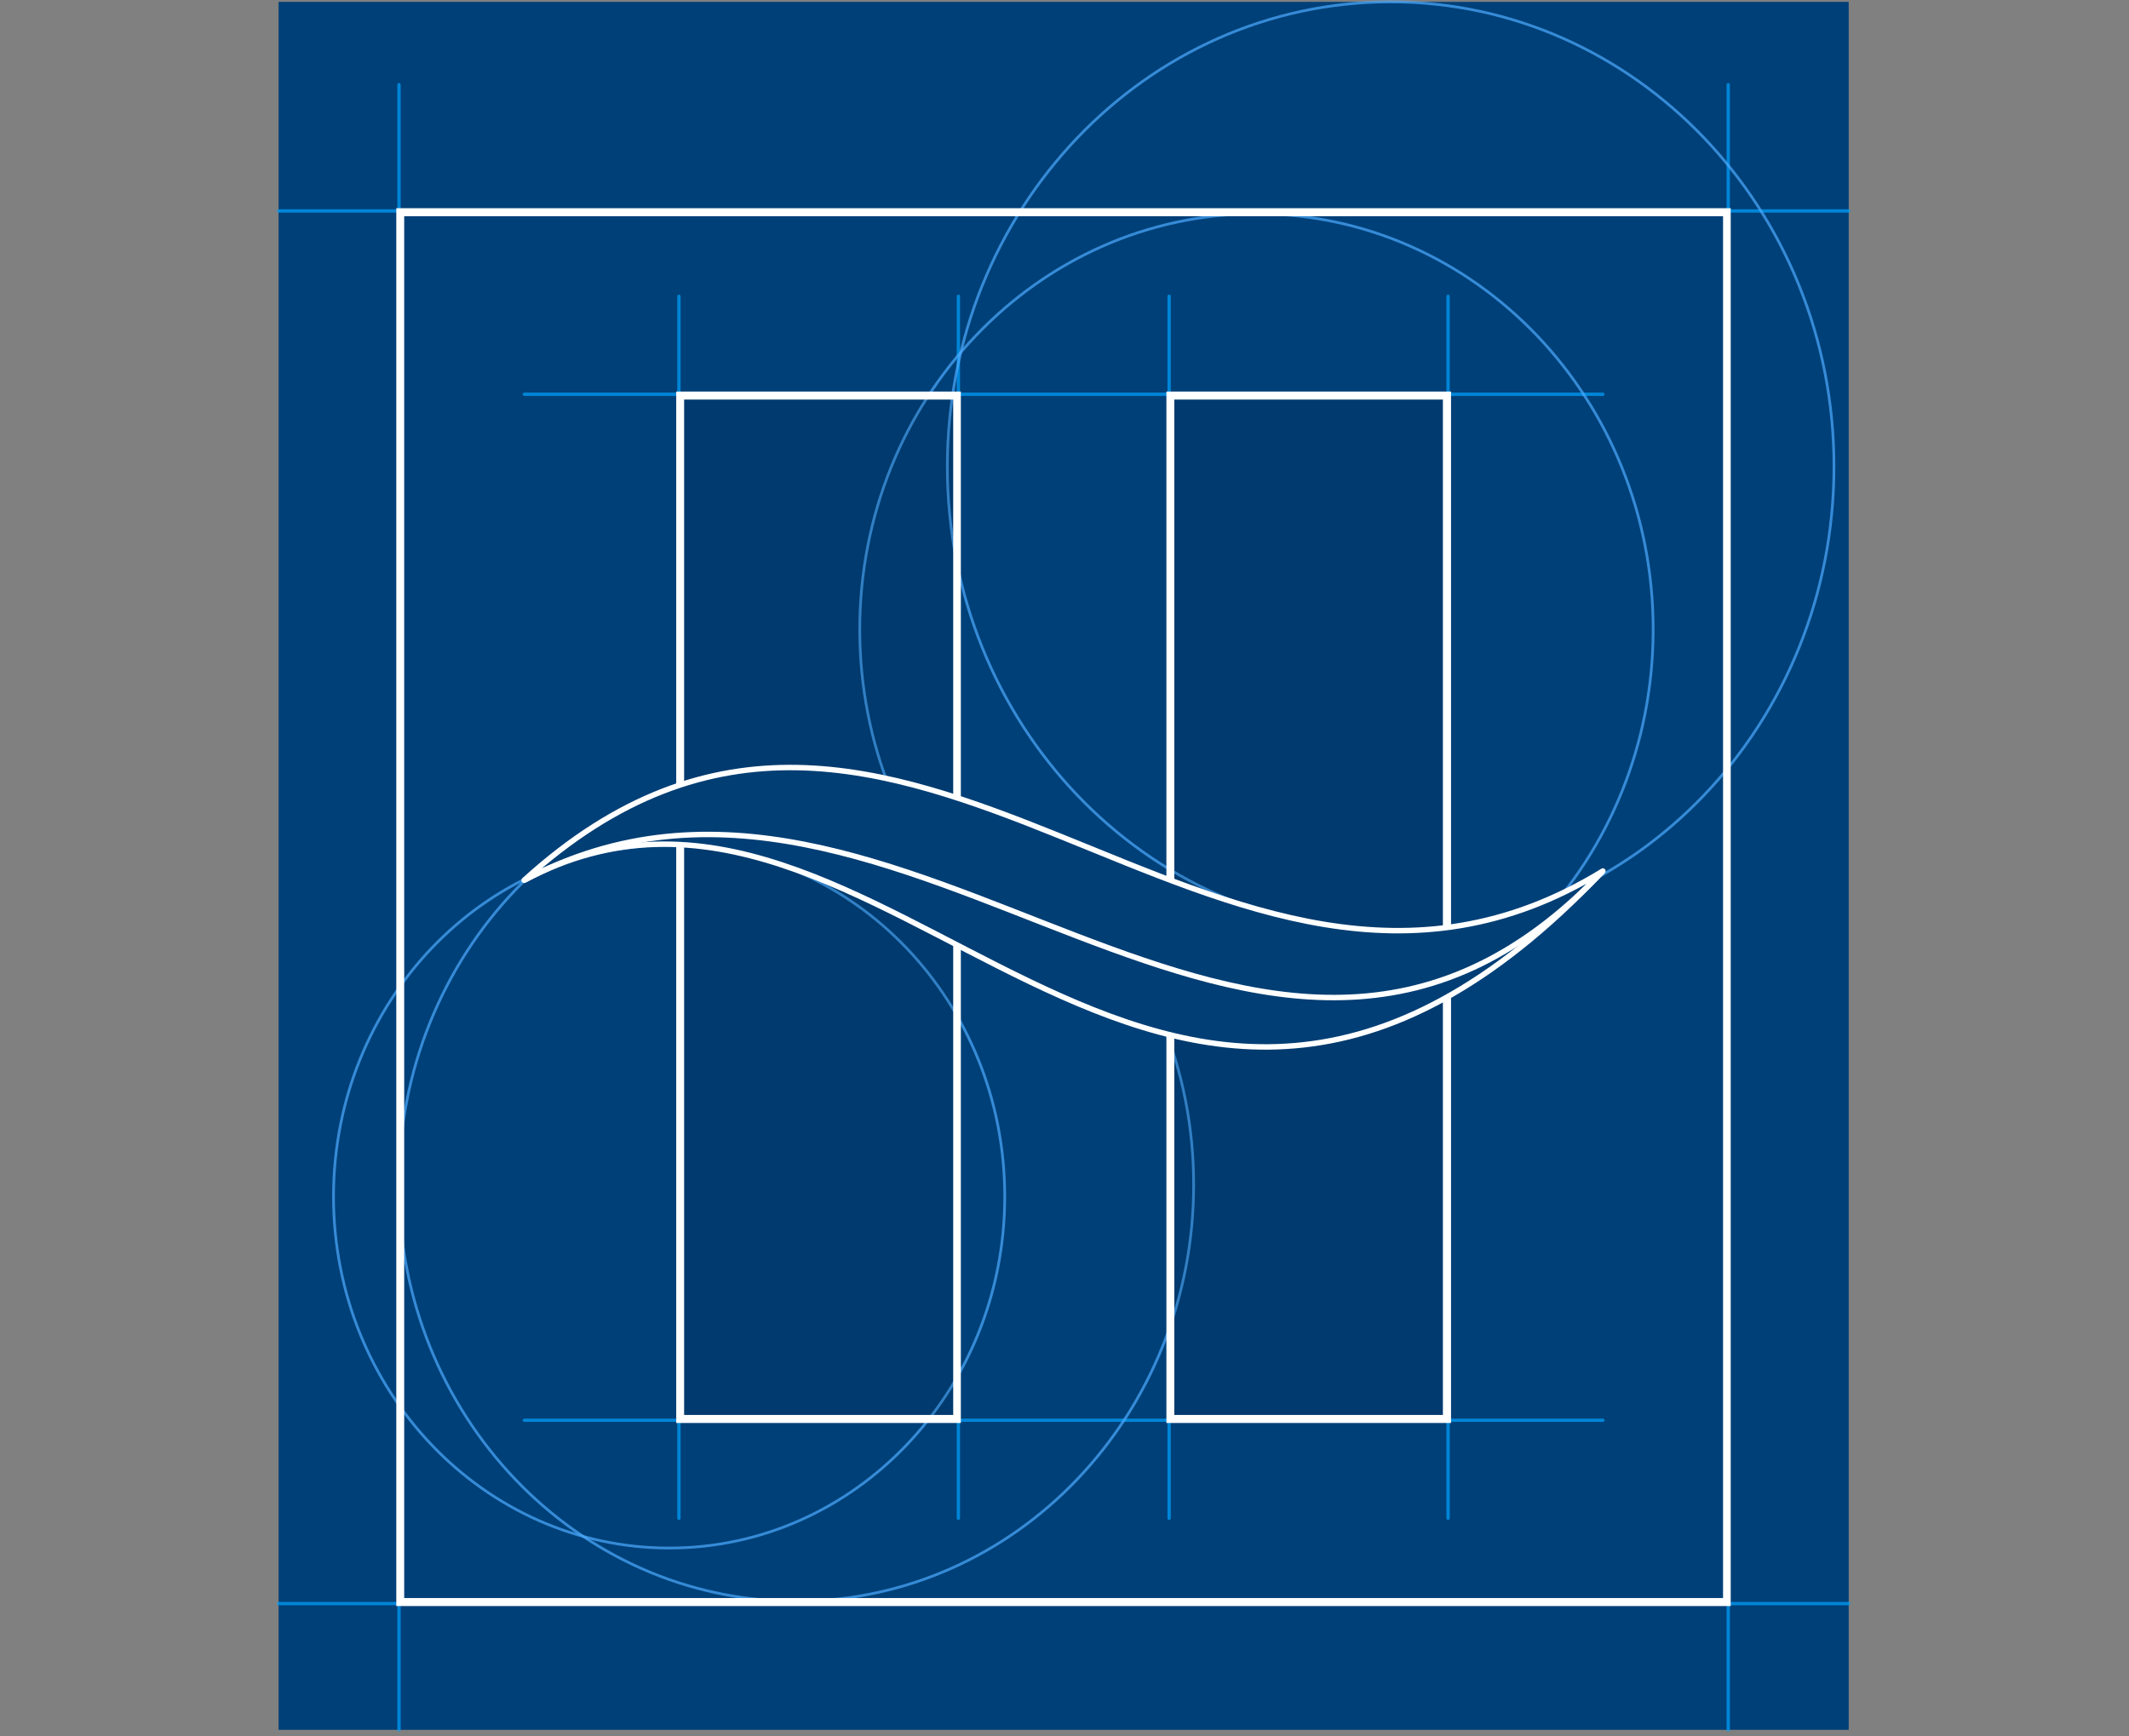
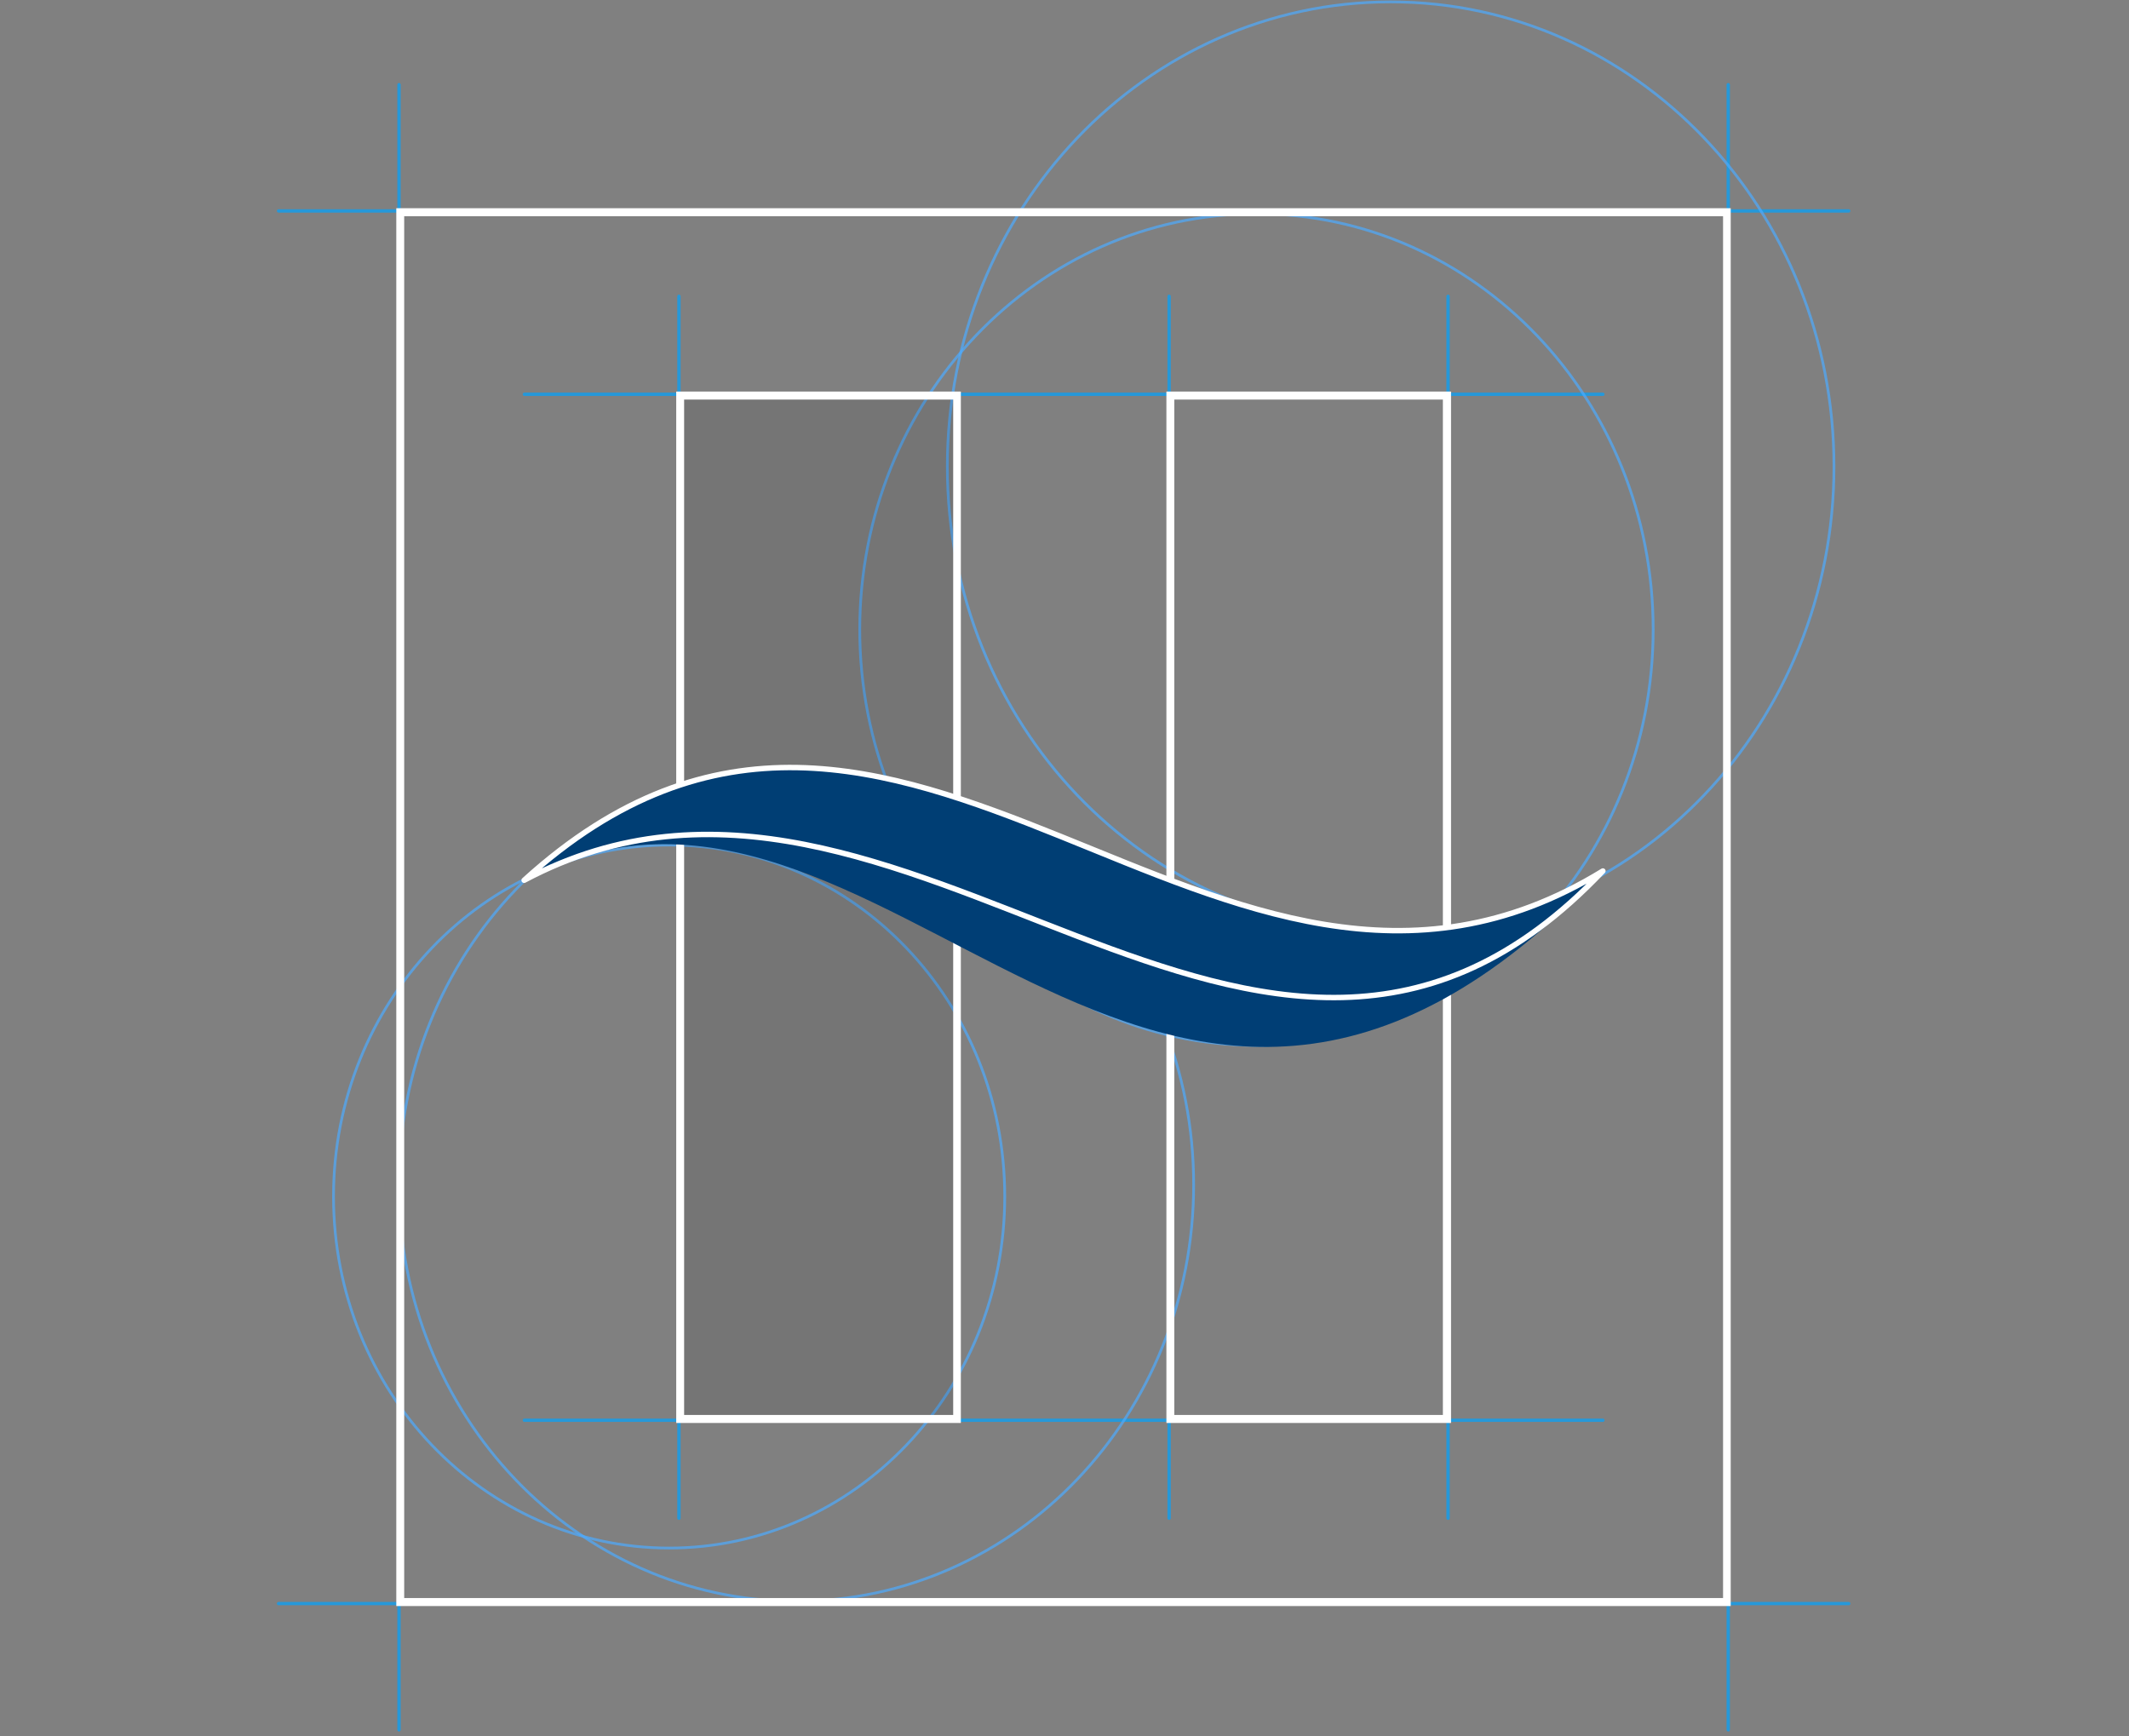
<svg xmlns="http://www.w3.org/2000/svg" width="320" height="261" viewBox="0 0 320 261" fill="none">
  <rect x="0" y="0" width="320" height="261" fill="#808080" stroke="none" />
-   <path d="M277.869 0.283H41.869V260.066H277.869V0.283Z" fill="#004078" />
  <path opacity="0.7" d="M259.763 12.731V260.066" stroke="#00A3FF" stroke-width="0.5" stroke-miterlimit="10" stroke-linecap="round" stroke-linejoin="round" />
  <path opacity="0.7" d="M59.974 12.731V260.066" stroke="#00A3FF" stroke-width="0.5" stroke-miterlimit="10" stroke-linecap="round" stroke-linejoin="round" />
  <path opacity="0.7" d="M277.869 31.712H41.869" stroke="#00A3FF" stroke-width="0.5" stroke-miterlimit="10" stroke-linecap="round" stroke-linejoin="round" />
  <path opacity="0.7" d="M240.92 59.276H78.817" stroke="#00A3FF" stroke-width="0.5" stroke-miterlimit="10" stroke-linecap="round" stroke-linejoin="round" />
  <path opacity="0.7" d="M240.92 213.522H78.817" stroke="#00A3FF" stroke-width="0.5" stroke-miterlimit="10" stroke-linecap="round" stroke-linejoin="round" />
  <path opacity="0.7" d="M277.869 241.085H41.869" stroke="#00A3FF" stroke-width="0.5" stroke-miterlimit="10" stroke-linecap="round" stroke-linejoin="round" />
  <path opacity="0.7" d="M102.049 44.547V228.251" stroke="#00A3FF" stroke-width="0.5" stroke-miterlimit="10" stroke-linecap="round" stroke-linejoin="round" />
-   <path opacity="0.7" d="M144.049 44.547V228.251" stroke="#00A3FF" stroke-width="0.5" stroke-miterlimit="10" stroke-linecap="round" stroke-linejoin="round" />
  <path opacity="0.7" d="M175.725 44.547V228.251" stroke="#00A3FF" stroke-width="0.5" stroke-miterlimit="10" stroke-linecap="round" stroke-linejoin="round" />
  <path opacity="0.7" d="M217.652 44.547V228.251" stroke="#00A3FF" stroke-width="0.5" stroke-miterlimit="10" stroke-linecap="round" stroke-linejoin="round" />
  <path opacity="0.7" d="M209.023 139.994C245.824 139.994 275.656 108.719 275.656 70.138C275.656 31.558 245.824 0.283 209.023 0.283C172.223 0.283 142.39 31.558 142.39 70.138C142.39 108.719 172.223 139.994 209.023 139.994Z" stroke="#4DACFF" stroke-width="0.41" stroke-miterlimit="10" stroke-linecap="round" stroke-linejoin="round" />
  <path opacity="0.7" d="M100.574 232.735C128.434 232.735 151.019 209.075 151.019 179.889C151.019 150.703 128.434 127.043 100.574 127.043C72.714 127.043 50.129 150.703 50.129 179.889C50.129 209.075 72.714 232.735 100.574 232.735Z" stroke="#4DACFF" stroke-width="0.41" stroke-miterlimit="10" stroke-linecap="round" stroke-linejoin="round" />
  <path opacity="0.7" d="M119.675 240.737C152.667 240.737 179.413 212.698 179.413 178.111C179.413 143.523 152.667 115.484 119.675 115.484C86.683 115.484 59.938 143.523 59.938 178.111C59.938 212.698 86.683 240.737 119.675 240.737Z" stroke="#4DACFF" stroke-width="0.41" stroke-miterlimit="10" stroke-linecap="round" stroke-linejoin="round" />
  <path opacity="0.7" d="M188.852 157.158C221.783 157.158 248.479 129.171 248.479 94.648C248.479 60.124 221.783 32.138 188.852 32.138C155.921 32.138 129.226 60.124 129.226 94.648C129.226 129.171 155.921 157.158 188.852 157.158Z" stroke="#4DACFF" stroke-width="0.41" stroke-miterlimit="10" stroke-linecap="round" stroke-linejoin="round" />
  <g opacity="0.25">
-     <path opacity="0.35" d="M175.725 59.276H217.689V213.522H175.725V59.276Z" fill="black" />
+     <path opacity="0.35" d="M175.725 59.276H217.689H175.725V59.276Z" fill="black" />
    <path opacity="0.35" d="M144.049 213.522H102.049V59.276H144.012V213.522H144.049Z" fill="black" />
  </g>
  <path d="M259.394 32.099V240.66H60.343V32.099H259.394ZM259.763 31.712H59.974V241.046H259.726V31.712H259.763Z" stroke="white" stroke-width="0.819" />
  <path d="M217.283 59.662V213.135H176.094V59.662H217.283V59.662ZM217.652 59.276H175.725V213.522H217.689V59.276H217.652Z" stroke="white" stroke-width="0.819" />
  <path d="M143.68 59.662V213.135H102.417V59.662H143.68V59.662ZM144.049 59.276H102.049V213.522H144.012V59.276H144.049Z" stroke="white" stroke-width="0.819" />
  <path d="M78.781 132.339C134.388 81.852 181.809 167.248 240.92 130.948C173.328 202.272 132.876 103.539 78.781 132.339Z" fill="#004078" />
  <path d="M78.781 132.339C135.458 80.808 182.805 166.629 240.92 130.948C189.111 185.649 136.011 101.877 78.781 132.339Z" fill="#004078" />
  <g opacity="0.25">
    <g opacity="0.25">
      <path opacity="0.35" d="M78.781 132.339C134.388 81.852 181.809 167.248 240.92 130.948C173.328 202.272 132.876 103.539 78.781 132.339Z" fill="black" />
      <path opacity="0.35" d="M78.781 132.339C135.458 80.808 182.805 166.629 240.92 130.948C189.111 185.649 136.011 101.877 78.781 132.339Z" fill="black" />
    </g>
  </g>
-   <path d="M240.92 130.948C173.328 202.272 132.876 103.539 78.781 132.339" stroke="white" stroke-width="0.819" stroke-miterlimit="10" />
  <path d="M78.781 132.339C135.458 80.808 182.805 166.629 240.92 130.948C189.111 185.649 136.011 101.877 78.781 132.339Z" stroke="white" stroke-width="0.819" stroke-miterlimit="10" stroke-linecap="round" stroke-linejoin="round" />
</svg>